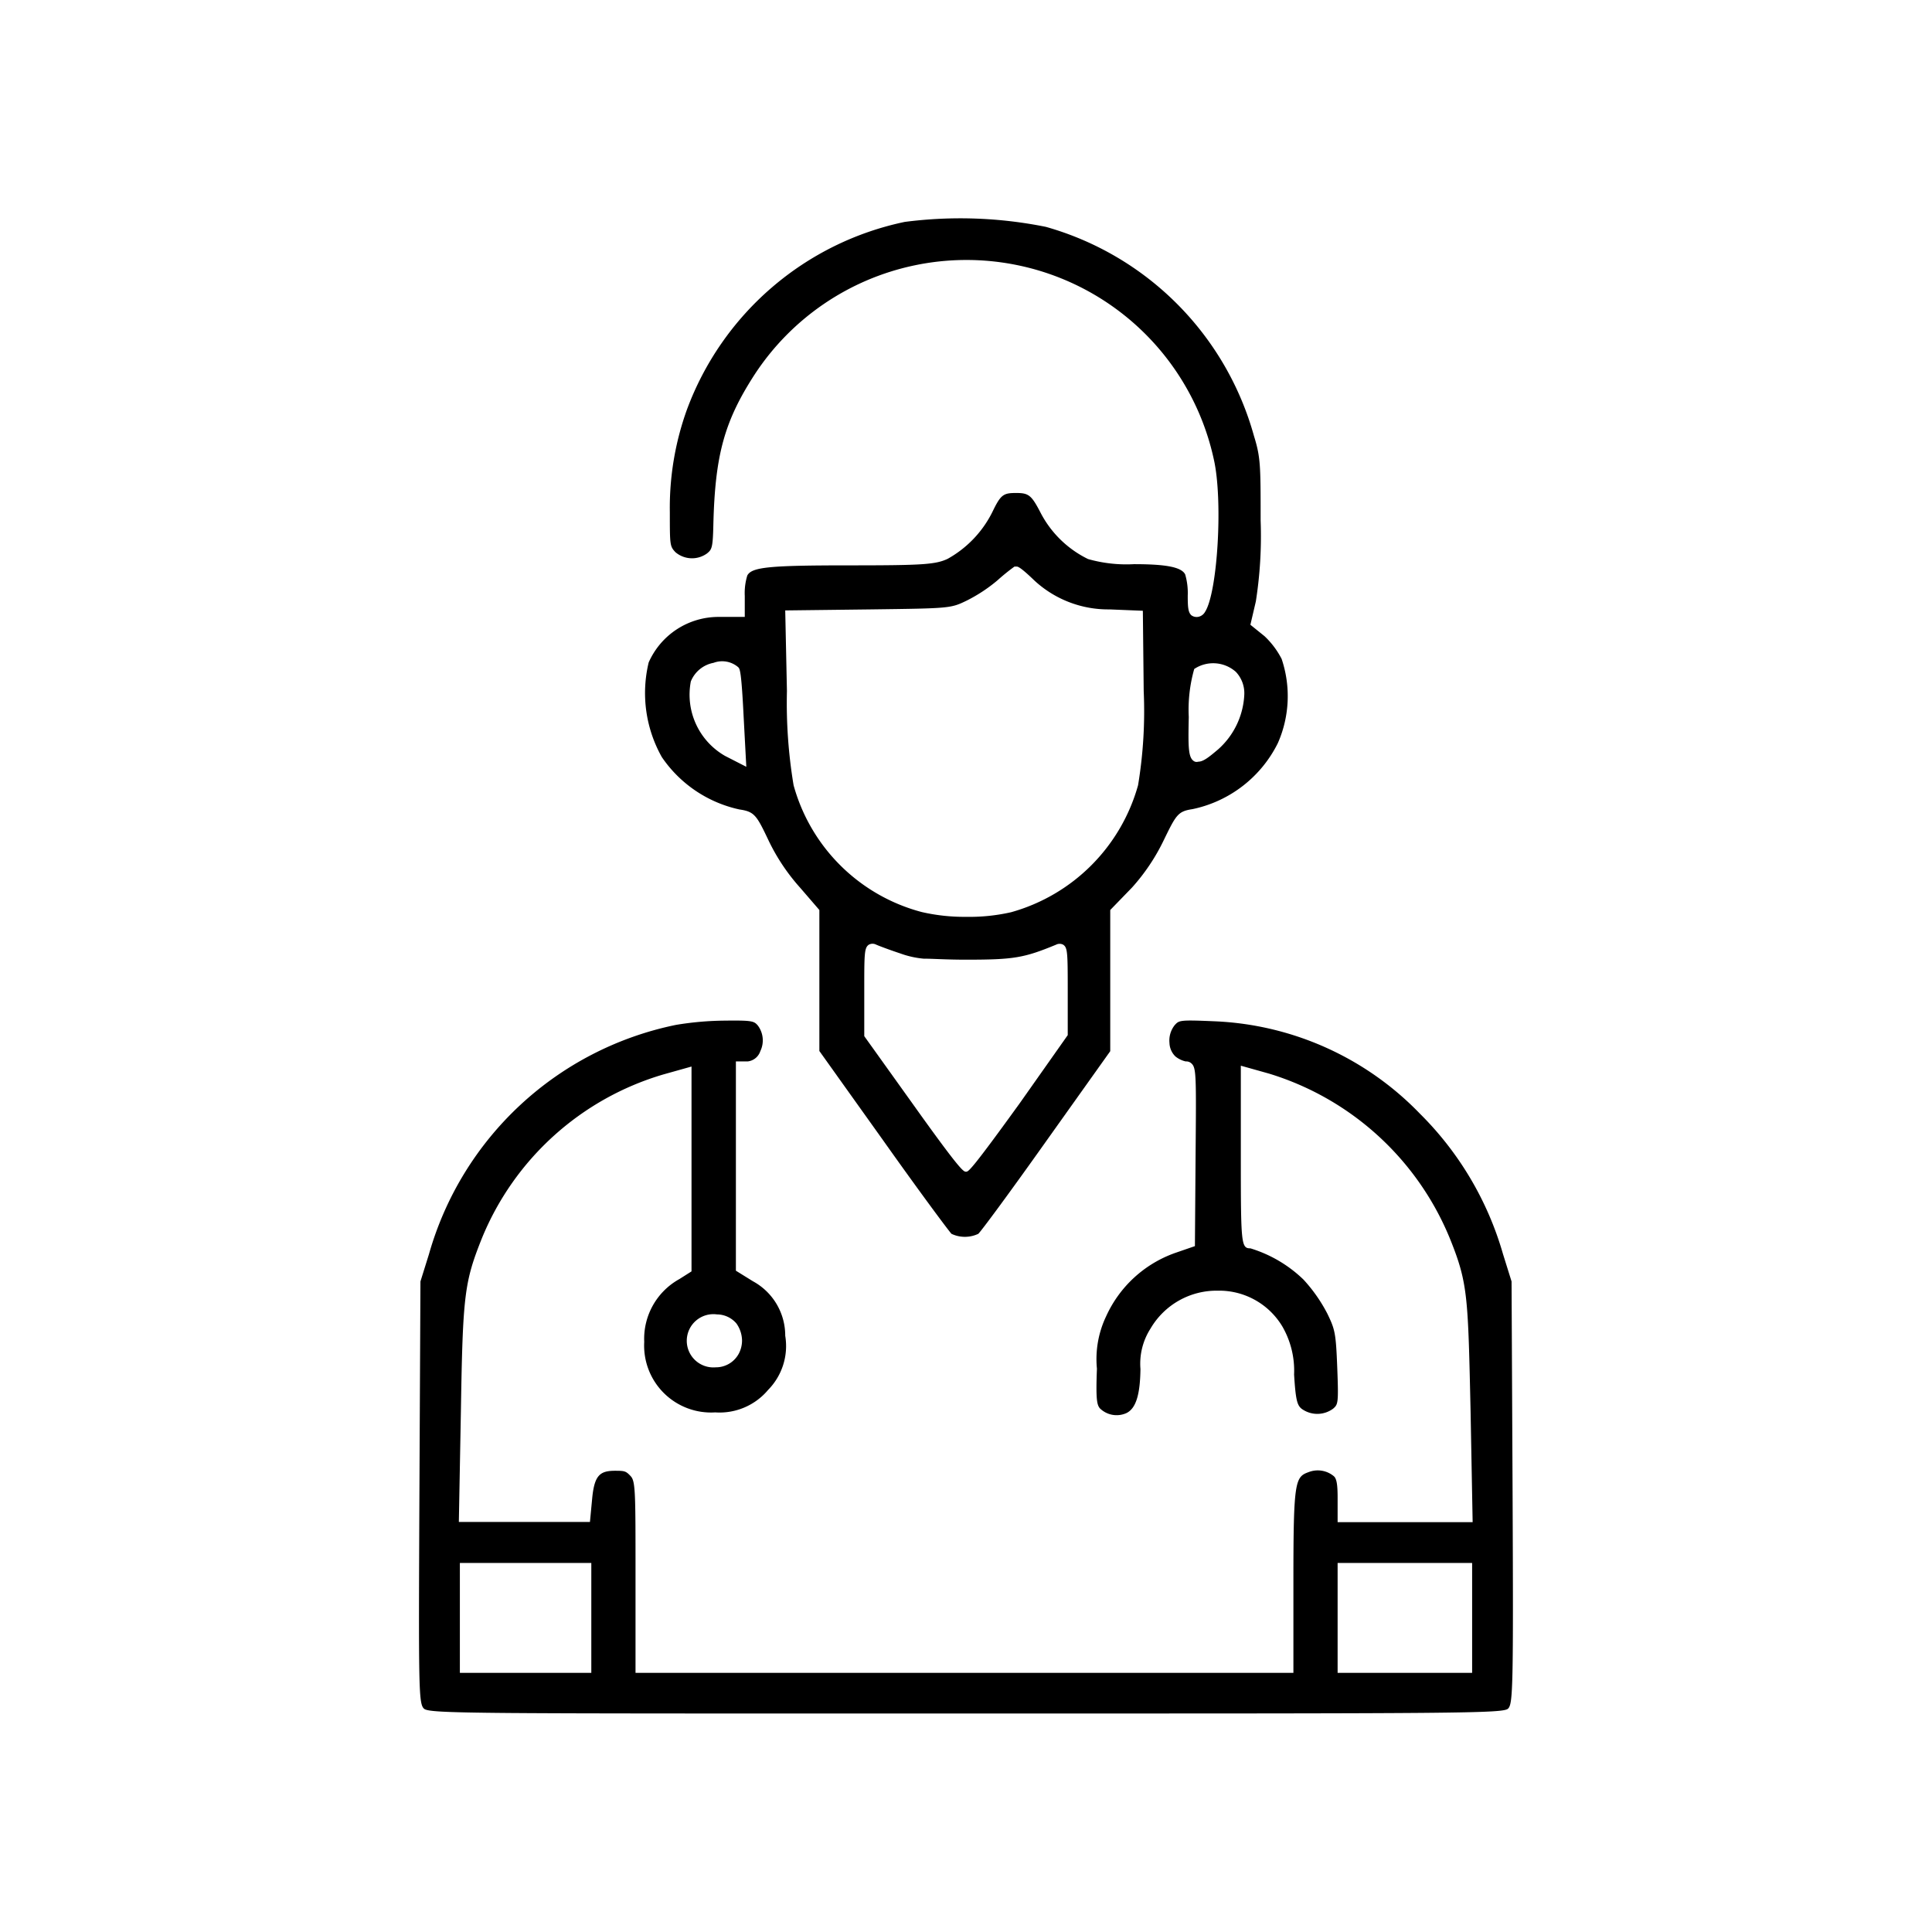
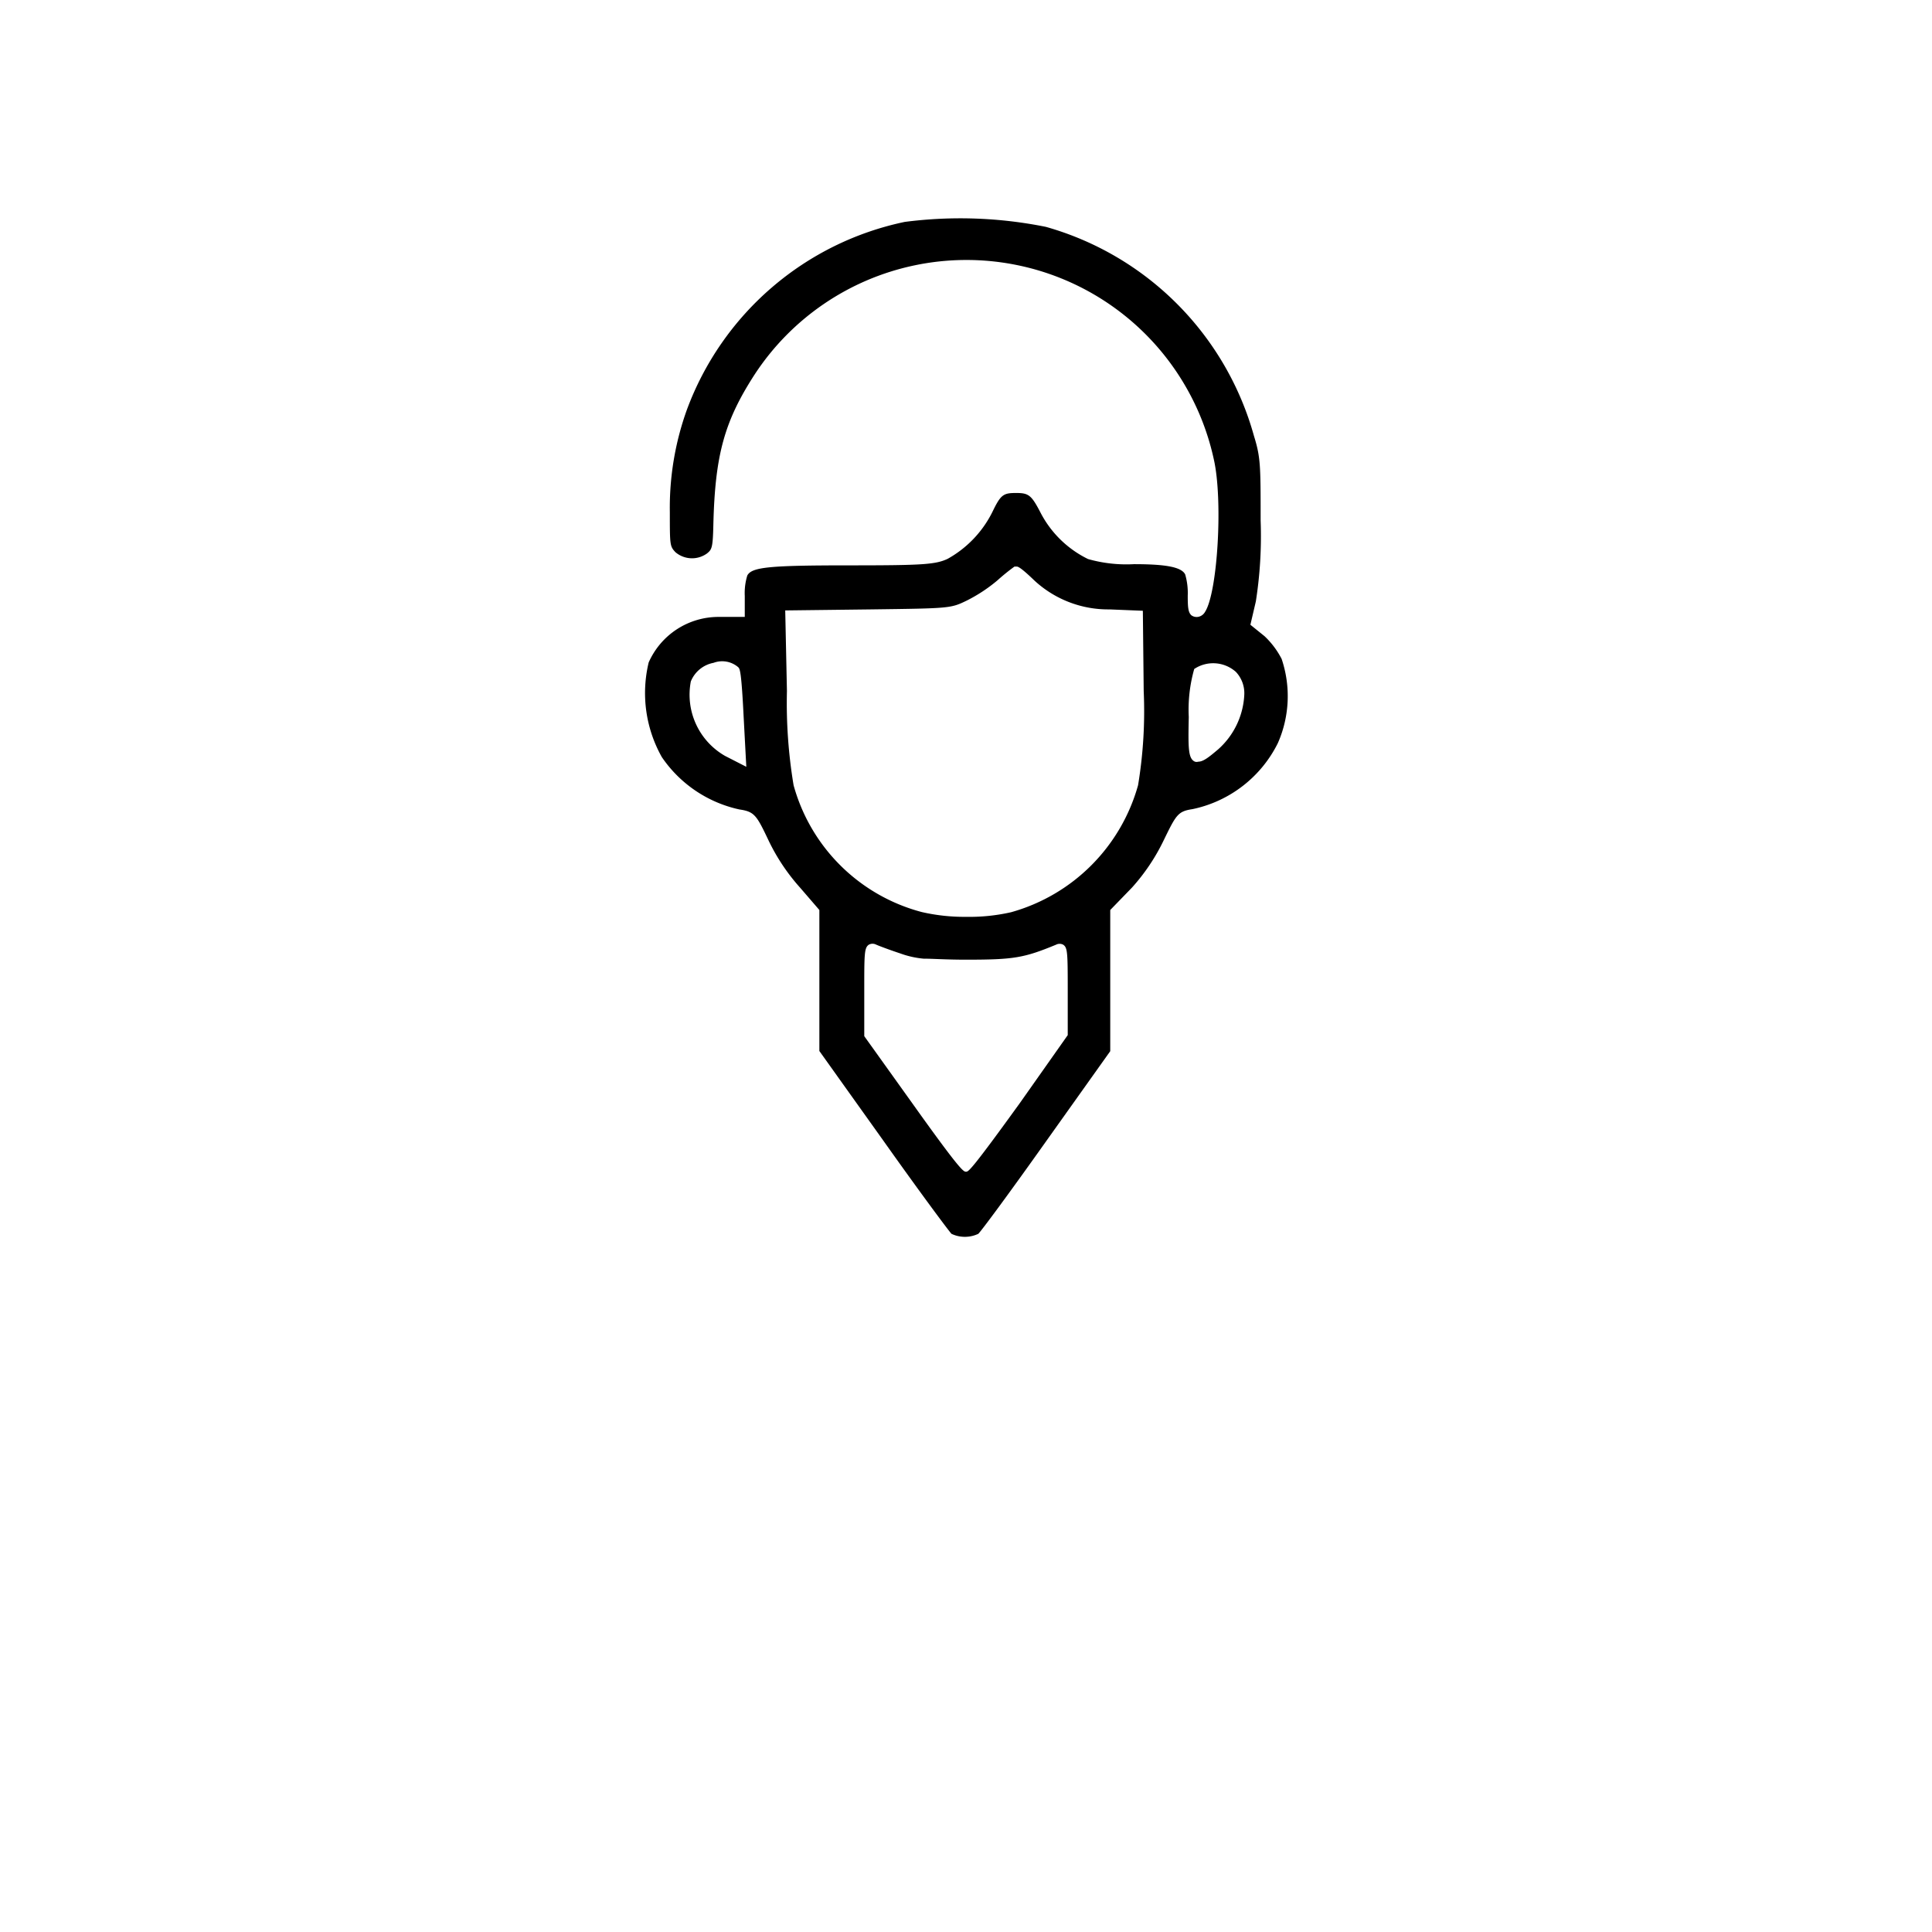
<svg xmlns="http://www.w3.org/2000/svg" id="Layer_1" data-name="Layer 1" viewBox="0 0 113.18 113.18">
  <path d="M75.08,38.6a4.93,4.93,0,0,0-1-1.33l-.83-.67.32-1.37a24.72,24.72,0,0,0,.28-4.74c0-3.22,0-3.69-.39-4.95A17.62,17.62,0,0,0,61.27,13.29,25.33,25.33,0,0,0,53,13a17.41,17.41,0,0,0-12.76,11,16.94,16.94,0,0,0-1,6c0,1.93,0,2,.33,2.35a1.5,1.5,0,0,0,1.85.07c.28-.23.34-.32.37-1.69.1-4.07.64-6.05,2.43-8.81a14.83,14.83,0,0,1,26.89,5c.54,2.38.22,7.8-.52,8.93a.58.58,0,0,1-.37.28.52.52,0,0,1-.42-.08c-.2-.17-.22-.5-.22-1.16a3.89,3.89,0,0,0-.15-1.24c-.22-.43-1.12-.6-3-.6a8.21,8.21,0,0,1-2.69-.3A6.19,6.19,0,0,1,60.94,30c-.52-1-.69-1.12-1.41-1.12s-.89.08-1.34,1a6.4,6.4,0,0,1-2.68,2.86c-.71.33-1.46.38-5.73.38-4.72,0-5.73.1-6,.59a3.49,3.49,0,0,0-.15,1.2v1.23l-1.52,0A4.47,4.47,0,0,0,38,38.81a7.65,7.65,0,0,0,.77,5.54,7.39,7.39,0,0,0,4.55,3.07c.88.13,1,.33,1.72,1.85A11.72,11.72,0,0,0,46.87,52L48,53.31v8.26l3.74,5.24c2.24,3.16,3.84,5.3,4,5.47a1.84,1.84,0,0,0,1.57,0l0,0c.17-.16,1.76-2.3,4-5.46l3.73-5.24V53.31L66.31,52a11.72,11.72,0,0,0,1.85-2.75c.74-1.52.84-1.72,1.7-1.85a7.23,7.23,0,0,0,5-3.87A6.82,6.82,0,0,0,75.08,38.6ZM42.47,44.28a4.13,4.13,0,0,1-2-4.36,1.79,1.79,0,0,1,1.33-1.09,1.44,1.44,0,0,1,1.45.26c.09.09.18.21.31,2.83l.16,3ZM62.55,60.64l-2.82,4c-2.89,4-3,4-3.14,4s-.29,0-3.14-4l-2.82-3.94V58c0-2.12,0-2.48.27-2.66a.46.46,0,0,1,.43,0c.16.07.79.31,1.4.51a5.41,5.41,0,0,0,1.37.31c.55,0,1.3.06,2.49.06,2.8,0,3.39-.1,5.28-.88a.45.45,0,0,1,.41,0c.26.17.27.46.27,2.68ZM67,40.48A26.5,26.5,0,0,1,66.67,46a10.71,10.71,0,0,1-7.44,7.44,11,11,0,0,1-2.63.27A11.14,11.14,0,0,1,54,53.43,10.59,10.59,0,0,1,46.49,46a29.29,29.29,0,0,1-.39-5.52L46,35.76,51,35.7c4.64-.06,4.69-.06,5.62-.51A9.14,9.14,0,0,0,58.43,34a12.19,12.19,0,0,1,1-.81l.06,0h.06c.07,0,.2,0,1.06.83A6.37,6.37,0,0,0,65,35.7l1.95.08Zm5.89.27a4.57,4.57,0,0,1-1.53,3.15c-.51.43-.86.72-1.16.72a.35.35,0,0,1-.2,0c-.39-.18-.4-.74-.36-2.62a8.72,8.72,0,0,1,.32-2.81,2,2,0,0,1,2.44.17,1.82,1.82,0,0,1,.49,1.38Z" />
-   <path d="M88.61,87.46l-.06-12.39-.5-1.6a18.93,18.93,0,0,0-4.87-8.23,17.74,17.74,0,0,0-12-5.41c-2.08-.09-2.1-.06-2.36.22a1.45,1.45,0,0,0-.31,1.05,1.15,1.15,0,0,0,.35.79,1.48,1.48,0,0,0,.6.29.45.45,0,0,1,.35.13c.27.26.27.74.23,5.3L70,73l-1.13.39a7,7,0,0,0-4.07,3.72,5.82,5.82,0,0,0-.54,3.07c-.07,1.8,0,2.11.17,2.32a1.4,1.4,0,0,0,1.56.28c.55-.27.8-1.06.82-2.58a3.81,3.81,0,0,1,.59-2.37,4.48,4.48,0,0,1,3.94-2.22,4.31,4.31,0,0,1,3.79,2.11,5.18,5.18,0,0,1,.68,2.8c.09,1.48.18,1.79.43,2a1.56,1.56,0,0,0,1.86,0c.28-.25.32-.29.24-2.36s-.13-2.27-.58-3.2a9.13,9.13,0,0,0-1.4-2,7.7,7.7,0,0,0-3.11-1.83c-.54,0-.56-.25-.56-5.3v-5.4l1.64.46A16.73,16.73,0,0,1,85,72.71c1,2.51,1,3.35,1.15,10l.12,6.46H78.36V87.73c0-.77-.06-1.11-.22-1.25a1.47,1.47,0,0,0-1.48-.24c-.79.28-.89.53-.89,6.32V98H37.23V92.21c0-4.73,0-5.43-.28-5.73s-.35-.32-.91-.32c-.89,0-1.22.25-1.35,1.63l-.13,1.37H26.88L27,82.68c.11-6.81.2-7.56,1.23-10.14a16.52,16.52,0,0,1,10.64-9.6l1.64-.46v12l-.71.45a4,4,0,0,0-2.06,3.68,3.92,3.92,0,0,0,4.16,4.13A3.71,3.71,0,0,0,45,81.42a3.66,3.66,0,0,0,1-3.17,3.62,3.62,0,0,0-1.89-3.19l-1-.62V68.36l0-6.18h.69a.88.88,0,0,0,.74-.6,1.45,1.45,0,0,0-.15-1.51c-.22-.25-.32-.3-1.91-.28a18.25,18.25,0,0,0-2.88.25A19,19,0,0,0,25.13,73.47l-.5,1.6-.06,12.39c-.05,11.39-.05,12.32.26,12.63s2.66.29,31.76.29,31.48,0,31.76-.29S88.66,98.85,88.61,87.46ZM42,77a1.51,1.51,0,0,1,1.14.53,1.77,1.77,0,0,1,.33,1,1.66,1.66,0,0,1-.18.75,1.52,1.52,0,0,1-1.36.82A1.56,1.56,0,1,1,42,77ZM34.64,98h-7.7V91.56h7.7Zm51.6,0H78.36V91.56h7.88Z" />
</svg>